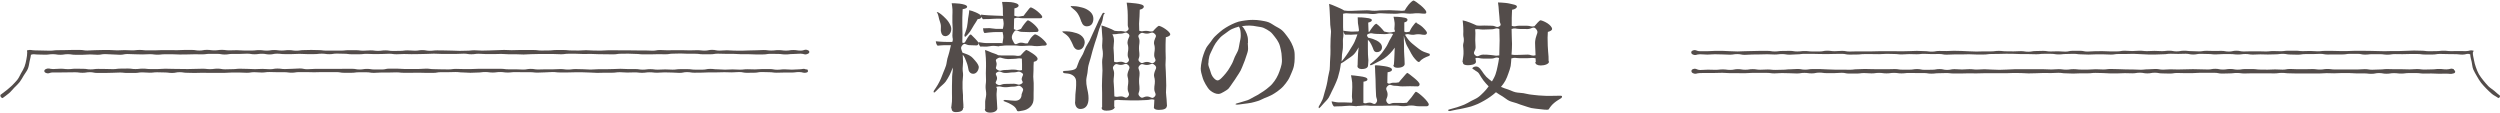
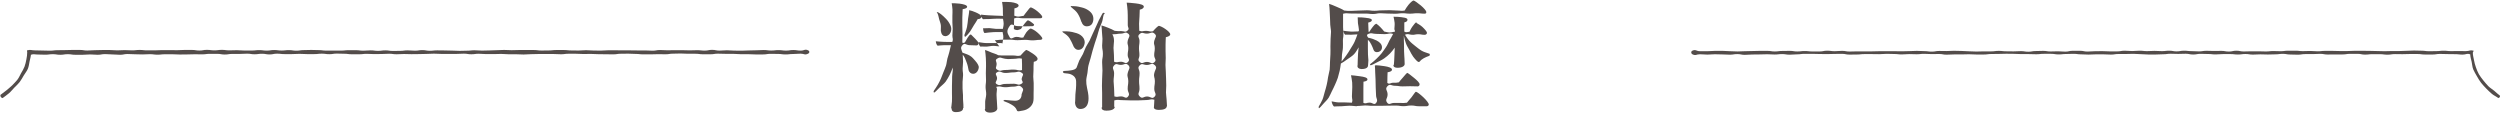
<svg xmlns="http://www.w3.org/2000/svg" id="_レイヤー_2" viewBox="0 0 294.34 13.26">
  <defs>
    <style>.cls-1{fill:#534c4a;}</style>
  </defs>
  <g id="_レイヤー_1-2">
    <path class="cls-1" d="M294.08,11.56c.2-.06,.27-.09,.26-.29-.25-.18-.46-.4-.68-.58-.23-.2-.5-.34-.7-.55-.21-.22-.4-.45-.58-.67-.19-.24-.37-.47-.52-.72-.15-.26-.25-.54-.35-.81s-.18-.56-.23-.85-.14-.58-.14-.88c0-.1,.16-.22,.06-.25-.42-.1-.45,.06-.88,.06s-.44-.01-.87-.01-.44,.01-.87,.01-.44-.05-.87-.05-.44,.05-.87,.05-.44,.01-.87,.01-.44-.06-.87-.06-.44-.02-.87-.02-.44,.03-.87,.03-.44,.03-.87,.03-.44,0-.87,0-.44,.02-.87,.02-.44-.02-.87-.02-.44-.02-.87-.02-.44-.01-.88-.01-.44,0-.88,0-.44,.03-.88,.03-.44,0-.88,0-.44-.02-.88-.02-.44,0-.87,0-.44,.05-.87,.05-.44-.04-.87-.04-.44,.02-.87,.02-.44-.05-.87-.05-.44,0-.87,0-.44,.06-.87,.06-.44-.02-.87-.02-.44,.05-.87,.05-.44-.02-.87-.02-.44,0-.87,0-.44,.02-.87,.02-.44-.09-.87-.09-.44,.1-.88,.1-.44-.08-.88-.08-.44,.01-.88,.01-.44-.02-.88-.02-.44,.07-.88,.07-.44-.03-.88-.03-.44-.05-.88-.05-.44,.08-.87,.08-.44-.08-.87-.08-.44,.05-.87,.05-.44-.03-.87-.03-.44,.03-.87,.03-.44-.05-.88-.05-.44,.04-.88,.04-.44-.04-.88-.04-.44,.08-.88,.08-.44,0-.88,0-.44-.03-.88-.03-.44,.01-.87,.01-.44,.04-.87,.04-.44-.09-.87-.09-.44,0-.87,0-.44,.1-.87,.1-.44-.04-.87-.04-.44,.02-.87,.02-.44-.07-.87-.07-.44,.02-.87,.02-.44,.08-.87,.08-.44-.07-.87-.07-.44,.03-.87,.03-.44-.01-.87-.01-.44-.05-.88-.05-.44,.06-.88,.06-.44,0-.88,0-.44,.02-.88,.02-.44-.03-.88-.03-.44-.04-.87-.04-.44-.02-.87-.02-.44,.03-.87,.03-.44-.01-.87-.01-.44,.08-.88,.08-.44-.06-.88-.06-.44-.03-.88-.03-.44,.03-.88,.03-.44,.02-.88,.02-.44-.01-.88-.01-.44,0-.88,0-.44,0-.88,0-.44,.02-.88,.02-.44,0-.88,0-.44,0-.88,0-.44,.02-.88,.02-.44-.08-.88-.08-.44,.04-.88,.04-.44-.06-.88-.06-.44,.09-.88,.09-.44,0-.88,0-.44-.05-.88-.05-.44,.05-.88,.05-.44-.07-.88-.07-.44,.01-.88,.01-.44,.06-.88,.06-.44-.07-.88-.07-.44,0-.88,0-.44,.02-.88,.02-.44,.02-.88,.02-.44,.03-.88,.03-.44-.03-.88-.03-.44-.04-.88-.04-.44,0-.88,0-.44,.04-.88,.04-.44,0-.89,0-.5-.25-.9-.06c-.19,.09-.17,.34,.02,.43,.4,.19,.43-.01,.87-.01s.44,.04,.88,.04,.44-.04,.88-.04,.44,.02,.88,.02,.44,.03,.88,.03,.44-.07,.88-.07,.44,.09,.88,.09,.44-.04,.88-.04,.44-.01,.88-.01,.44-.02,.88-.02,.44,.03,.88,.03,.44-.05,.88-.05,.44,.07,.88,.07,.44-.04,.88-.04,.44-.06,.88-.06,.44,0,.88,0,.44,.02,.88,.02,.44,.01,.88,.01,.44-.02,.88-.02,.44-.01,.88-.01,.44,.09,.88,.09,.44-.01,.88-.01,.44-.05,.88-.05,.44,0,.88,0,.44,.01,.88,.01,.44-.04,.88-.04,.44,.02,.88,.02,.44,.05,.88,.05,.44-.04,.88-.04,.44,.02,.88,.02,.44-.05,.88-.05,.44,.03,.88,.03,.44-.01,.88-.01,.44,.08,.88,.08,.44-.03,.88-.03,.44,0,.88,0,.44-.02,.88-.02,.44,.03,.88,.03,.44,0,.88,0,.44-.06,.88-.06,.44-.01,.88-.01,.44-.02,.88-.02,.44,.01,.88,.01,.44,.03,.88,.03,.44,0,.88,0,.44,.02,.88,.02,.44-.05,.88-.05,.44,0,.88,0,.44,.07,.88,.07,.44-.05,.88-.05,.44-.02,.88-.02,.44,.06,.88,.06,.44,.03,.88,.03,.44-.03,.88-.03,.44,0,.88,0,.44,.03,.88,.03,.44-.07,.88-.07,.44,0,.88,0,.44-.02,.88-.02,.44,.04,.88,.04,.44,.04,.88,.04,.44,0,.88,0,.44-.03,.88-.03,.44-.06,.88-.06,.44,.02,.88,.02,.44-.02,.88-.02,.44,.09,.88,.09,.44-.08,.88-.08,.44,.02,.88,.02,.44,.05,.88,.05,.44-.04,.88-.04,.44,0,.88,0,.44,.05,.88,.05,.44-.06,.88-.06,.44,.07,.88,.07,.44-.03,.88-.03,.44,.02,.88,.02,.44-.02,.88-.02,.44-.06,.88-.06,.44,.08,.88,.08,.44,.02,.88,.02,.44-.07,.88-.07,.44,0,.88,0,.44-.03,.88-.03,.44,.08,.88,.08,.44-.01,.88-.01,.44,0,.88,0,.44-.07,.88-.07,.44,0,.88,0,.44,.09,.88,.09,.44-.05,.88-.05,.44,0,.88,0,.44,.06,.88,.06,.44-.07,.89-.07,.44,.01,.88,.01,.44-.02,.88-.02,.44,0,.89,0,.44,.06,.89,.06,.44,0,.88,0,.44-.07,.88-.07,.44,.02,.89,.02,.44,.01,.89,.01,.45,.05,.89,.05,.47-.18,.89-.03c.01,.3,.1,.59,.17,.89s.07,.61,.19,.89,.28,.54,.43,.8,.3,.53,.49,.77c.18,.23,.39,.45,.61,.68,.21,.21,.43,.43,.67,.63,.23,.19,.49,.29,.74,.48Z" />
-     <path class="cls-1" d="M94.97,8.2c-.39-.19-.42-.04-.86-.04s-.44,.04-.87,.04-.44-.04-.87-.04-.44,.05-.87,.05-.44-.08-.87-.08-.44,0-.87,0-.44,.04-.88,.04-.44-.02-.88-.02-.44,.05-.88,.05-.44-.03-.88-.03-.44,.03-.88,.03-.44-.04-.88-.04-.44-.05-.88-.05-.44,.09-.88,.09-.44,0-.88,0-.44-.06-.88-.06-.44,0-.88,0-.44,.06-.88,.06-.44-.03-.88-.03-.44,.03-.88,.03-.44-.06-.88-.06-.44,.06-.88,.06-.44-.07-.88-.07-.44,0-.88,0-.44-.03-.88-.03-.44,.03-.88,.03-.44,.02-.88,.02-.44,0-.88,0-.44,.04-.88,.04-.44-.04-.88-.04-.44-.02-.88-.02-.44,.06-.88,.06-.44-.06-.88-.06-.44,.03-.88,.03-.44,0-.88,0-.44,.02-.88,.02-.44-.07-.88-.07-.44,.08-.88,.08-.44-.03-.88-.03-.44,0-.88,0-.44-.06-.88-.06-.44,0-.88,0-.44,0-.88,0-.44,0-.88,0-.44,.03-.88,.03-.44,0-.88,0-.44-.02-.88-.02-.44,.06-.88,.06-.44-.01-.88-.01-.44-.02-.87-.02-.44-.06-.87-.06-.44,.04-.87,.04-.44,0-.87,0-.44,0-.87,0-.44-.04-.87-.04-.44,0-.87,0-.44,.1-.87,.1-.44,0-.87,0-.44-.07-.88-.07-.44,.07-.88,.07-.44-.08-.88-.08-.44,0-.88,0-.44,.01-.88,.01-.44,0-.88,0-.44,0-.88,0-.44,0-.88,0-.44,.04-.88,.04-.44-.09-.88-.09-.44,.04-.88,.04-.44,.03-.88,.03-.44-.06-.88-.06-.44,.08-.88,.08-.44-.04-.88-.04-.44,.03-.88,.03-.44-.03-.88-.03-.44-.02-.88-.02-.44,.05-.88,.05-.44,.02-.88,.02-.44-.08-.88-.08-.44,.06-.88,.06-.44-.05-.88-.05-.44,.02-.88,.02-.44,.02-.88,.02-.44-.01-.88-.01-.44-.01-.88-.01-.44-.02-.88-.02-.44,.04-.88,.04-.44,0-.88,0-.44-.05-.88-.05-.44,.05-.88,.05-.44-.06-.88-.06-.44,.01-.88,.01-.44,.06-.88,.06-.44-.02-.88-.02-.44-.01-.88-.01-.44,.06-.88,.06-.44-.07-.88-.07-.44-.01-.88-.01-.44,.05-.88,.05-.44-.05-.89-.05-.44,.04-.89,.04-.48-.17-.88,.02c-.19,.09-.2,.32-.01,.41,.39,.19,.44-.03,.88-.03s.44,0,.87,0,.44-.01,.87-.01,.44-.01,.87-.01,.44,.06,.87,.06,.44-.07,.87-.07,.44,.09,.88,.09,.44,0,.88,0,.44-.02,.88-.02,.44-.03,.88-.03,.44,.05,.88,.05,.44,0,.88,0,.44-.07,.88-.07,.44,.04,.88,.04,.44-.05,.88-.05,.44,.02,.88,.02,.44,.06,.88,.06,.44-.09,.88-.09,.44,.07,.88,.07,.44,.02,.88,.02,.44-.02,.88-.02,.44,.01,.88,.01,.44,0,.88,0,.44,0,.88,0,.44-.04,.88-.04,.44,0,.88,0,.44,.03,.88,.03,.44-.07,.88-.07,.44,.04,.88,.04,.44-.06,.88-.06,.44,.02,.88,.02,.44,0,.88,0,.44,.06,.88,.06,.44-.07,.88-.07,.44,0,.88,0,.44,.02,.88,.02,.44-.02,.88-.02,.44,0,.88,0,.44,0,.88,0,.44,.08,.88,.08,.44,0,.88,0,.44-.06,.88-.06,.44,0,.88,0,.44,.07,.88,.07,.44-.04,.88-.04,.44,0,.88,0,.44-.02,.88-.02,.44,.05,.88,.05,.44,0,.88,0,.44-.01,.87-.01,.44,.02,.87,.02,.44,0,.87,0,.44-.08,.87-.08,.44,0,.87,0,.44-.02,.87-.02,.44,.05,.87,.05,.44,.04,.87,.04,.44-.03,.87-.03,.44-.06,.88-.06,.44,.06,.88,.06,.44-.06,.88-.06,.44,.06,.88,.06,.44-.05,.88-.05,.44,.01,.88,.01,.44,0,.88,0,.44,.05,.88,.05,.44-.03,.88-.03,.44-.04,.88-.04,.44,.05,.88,.05,.44,0,.88,0,.44-.02,.88-.02,.44,0,.88,0,.44,.03,.88,.03,.44,.04,.88,.04,.44-.02,.88-.02,.44,0,.88,0,.44-.06,.88-.06,.44,.04,.88,.04,.44-.02,.88-.02,.44,.05,.88,.05,.44-.06,.88-.06,.44,.05,.88,.05,.44-.04,.88-.04,.44,.02,.88,.02,.44,.04,.88,.04,.44-.09,.88-.09,.44,.07,.88,.07,.44-.01,.88-.01,.44-.03,.88-.03,.44,0,.88,0,.44-.02,.88-.02,.44,.02,.88,.02,.44-.04,.88-.04,.44,.09,.88,.09,.44-.01,.88-.01,.44-.08,.88-.08,.44,.02,.88,.02,.44,.06,.88,.06,.44-.02,.88-.02,.44,0,.89,0,.44-.06,.89-.06,.46,.17,.89,.05c.21-.06,.17-.31-.02-.4Z" />
-     <path class="cls-1" d="M288.93,8.17c-.39-.19-.44,0-.88,0s-.44-.05-.87-.05-.44,.05-.87,.05-.44,.02-.87,.02-.44-.06-.87-.06-.44,.04-.87,.04-.44-.02-.88-.02-.44,0-.88,0-.44-.02-.88-.02-.44,.05-.88,.05-.44,.03-.88,.03-.44-.07-.88-.07-.44,.04-.88,.04-.44,0-.88,0-.44,0-.88,0-.44,0-.88,0-.44-.06-.88-.06-.44,.07-.88,.07-.44-.06-.88-.06-.44,.02-.88,.02-.44,0-.88,0-.44-.03-.88-.03-.44,.08-.88,.08-.44-.03-.88-.03-.44,.03-.88,.03-.44-.01-.88-.01-.44-.06-.88-.06-.44,0-.88,0-.44,.07-.88,.07-.44-.08-.88-.08-.44,.07-.88,.07-.44-.09-.88-.09-.44,.08-.88,.08-.44-.02-.88-.02-.44-.02-.88-.02-.44,.02-.88,.02-.44,.02-.88,.02-.44-.02-.88-.02-.44,.04-.88,.04-.44-.08-.88-.08-.44,.04-.88,.04-.44,.05-.88,.05-.44-.03-.88-.03-.44-.01-.88-.01-.44-.03-.88-.03-.44-.02-.88-.02-.44,.06-.88,.06-.44-.03-.88-.03-.44,.04-.88,.04-.44,0-.87,0-.44-.05-.87-.05-.44,.06-.87,.06-.44-.06-.87-.06-.44,.04-.87,.04-.44-.03-.87-.03-.44,0-.87,0-.44,0-.87,0-.44,0-.87,0-.44,0-.88,0-.44,.04-.88,.04-.44,.03-.88,.03-.44-.03-.88-.03-.44-.04-.88-.04-.44,.04-.88,.04-.44-.05-.88-.05-.44,.04-.88,.04-.44-.04-.88-.04-.44,.09-.88,.09-.44-.1-.88-.1-.44,.08-.88,.08-.44,.01-.88,.01-.44-.09-.88-.09-.44,.07-.88,.07-.44,0-.88,0-.44-.07-.88-.07-.44,.02-.88,.02-.44,0-.88,0-.44-.01-.88-.01-.44-.02-.88-.02-.44,.03-.88,.03-.44,.06-.88,.06-.44-.01-.88-.01-.44,0-.88,0-.44-.03-.88-.03-.44-.04-.88-.04-.44,0-.88,0-.44,.07-.88,.07-.44-.08-.88-.08-.44,.04-.88,.04-.44,.05-.88,.05-.44,.02-.88,.02-.44-.05-.88-.05-.44,.03-.88,.03-.44-.07-.88-.07-.44,.07-.88,.07-.44-.07-.88-.07-.44,.09-.88,.09-.44-.06-.88-.06-.44,.05-.88,.05-.44-.02-.89-.02-.44,.04-.89,.04-.5-.27-.91-.08c-.19,.09-.17,.35,.02,.44,.39,.19,.43,0,.87,0s.44-.01,.87-.01,.44,0,.87,0,.44-.02,.87-.02,.44,.04,.87,.04,.44,0,.87,0,.44,.01,.88,.01,.44-.04,.88-.04,.44,0,.88,0,.44,0,.88,0,.44,.06,.88,.06,.44-.04,.88-.04,.44,.02,.88,.02,.44,.03,.88,.03,.44-.07,.88-.07,.44,.06,.88,.06,.44-.09,.88-.09,.44,.06,.88,.06,.44,0,.88,0,.44-.04,.88-.04,.44,.09,.88,.09,.44,0,.88,0,.44-.06,.88-.06,.44,.04,.88,.04,.44-.06,.88-.06,.44,.06,.88,.06,.44-.06,.88-.06,.44,.06,.88,.06,.44-.05,.88-.05,.44,.01,.88,.01,.44,0,.88,0,.44,.07,.88,.07,.44-.05,.88-.05,.44-.02,.88-.02,.44,.05,.88,.05,.44,0,.88,0,.44-.02,.88-.02,.44,.01,.88,.01,.44-.02,.88-.02,.44,0,.88,0,.44,0,.88,0,.44,0,.88,0,.44-.03,.88-.03,.44,.01,.88,.01,.44,.04,.88,.04,.44-.02,.88-.02,.44-.03,.88-.03,.44,.01,.88,.01,.44-.03,.88-.03,.44,.06,.87,.06,.44,.03,.87,.03,.44-.03,.87-.03,.44,0,.87,0,.44-.05,.87-.05,.44,.02,.87,.02,.44,.04,.87,.04,.44,0,.87,0,.44-.03,.87-.03,.44,.02,.88,.02,.44-.07,.88-.07,.44,.08,.88,.08,.44-.08,.88-.08,.44,.08,.88,.08,.44,.02,.88,.02,.44-.07,.88-.07,.44,.02,.88,.02,.44,0,.88,0,.44-.04,.88-.04,.44,0,.88,0,.44,0,.88,0,.44,.09,.88,.09,.44-.02,.88-.02,.44-.05,.88-.05,.44,.06,.88,.06,.44-.02,.88-.02,.44,0,.88,0,.44,0,.88,0,.44,.01,.88,.01,.44-.06,.88-.06,.44,.05,.88,.05,.44,.02,.88,.02,.44,0,.88,0,.44,0,.88,0,.44,0,.88,0,.44-.04,.88-.04,.44,.02,.88,.02,.44-.03,.88-.03,.44,0,.88,0,.44,.04,.88,.04,.44,0,.88,0,.44,.05,.88,.05,.44-.09,.88-.09,.44,.08,.88,.08,.44-.07,.88-.07,.44,.05,.88,.05,.44-.06,.88-.06,.44,0,.88,0,.44,.06,.88,.06,.44-.01,.88-.01,.44,.03,.89,.03,.44-.01,.89-.01,.46,.09,.88-.04c.22-.07,.19-.31,0-.4Z" />
    <path class="cls-1" d="M3.6,6.46c.41-.14,.42-.04,.86-.04s.44,.02,.88,.02,.44-.06,.88-.06,.44,.07,.88,.07,.44-.07,.88-.07,.44,.07,.88,.07,.44,0,.88,0,.44-.04,.88-.04,.44,.04,.88,.04,.44-.08,.88-.08,.44,.04,.88,.04,.44,.04,.88,.04,.44-.09,.88-.09,.44,.03,.88,.03,.44,.02,.88,.02,.44-.03,.88-.03,.44,.06,.88,.06,.44-.05,.88-.05,.44,0,.88,0,.44,.03,.88,.03,.44-.01,.88-.01,.44-.02,.88-.02,.44,.01,.88,.01,.44-.06,.88-.06,.44,0,.88,0,.44,.08,.88,.08,.44-.07,.88-.07,.44,0,.88,0,.44-.03,.88-.03,.44,.07,.88,.07,.44-.06,.88-.06,.44,.08,.88,.08,.44-.09,.88-.09,.44,.05,.88,.05,.44,0,.88,0,.44-.03,.88-.03,.44,.03,.88,.03,.44,0,.88,0,.44-.05,.88-.05,.44,.06,.88,.06,.44-.07,.88-.07,.44,.02,.88,.02,.44,.06,.88,.06,.44,0,.88,0,.44-.05,.88-.05,.44,.03,.88,.03,.44-.01,.88-.01,.44-.03,.88-.03,.44,.06,.88,.06,.44-.03,.88-.03,.44,.02,.88,.02,.44-.01,.88-.01,.44-.02,.88-.02,.44-.03,.88-.03,.44,.03,.88,.03,.44,0,.88,0,.44,0,.88,0,.44-.03,.88-.03,.44,.07,.88,.07,.44-.06,.88-.06,.44,.04,.88,.04,.44,0,.88,0,.44-.02,.88-.02,.44,.04,.88,.04,.44,0,.88,0,.44,.03,.88,.03,.44-.04,.88-.04,.44-.02,.88-.02,.44,0,.88,0,.44,0,.88,0,.44,.03,.88,.03,.44-.06,.88-.06,.44,0,.88,0,.44,.03,.88,.03,.44-.01,.88-.01,.44,.03,.88,.03,.44,.01,.88,.01,.44,.01,.88,.01,.44-.07,.88-.07,.44-.01,.88-.01,.44,.03,.88,.03,.44,.05,.88,.05,.44,0,.88,0,.44-.02,.88-.02,.44,.01,.88,.01,.44-.07,.88-.07,.44-.02,.88-.02,.44,.03,.88,.03,.44,0,.88,0,.44,.06,.88,.06,.44,0,.88,0,.44-.07,.88-.07,.44,.02,.88,.02,.44,0,.89,0,.44,.04,.88,.04,.44,0,.88,0,.44,.03,.89,.03,.44,0,.89,0,.44-.07,.88-.07,.44,.01,.88,.01,.44,.06,.89,.06,.44-.05,.89-.05,.45-.04,.89-.04,.47,.2,.88,0c.19-.09,.2-.3,.01-.39-.39-.19-.44,.03-.87,.03s-.44-.07-.87-.07-.44,.07-.87,.07-.44-.06-.87-.06-.44,.05-.87,.05-.44-.06-.87-.06-.44,.03-.87,.03-.44,.02-.87,.02-.44,.03-.87,.03-.44-.01-.87-.01-.44-.04-.87-.04-.44,.04-.87,.04-.44-.09-.87-.09-.44,.09-.87,.09-.44-.05-.88-.05-.44,.02-.88,.02-.44-.02-.88-.02-.44,0-.88,0-.44,.01-.88,.01-.44-.03-.87-.03-.44,.08-.87,.08-.44-.03-.87-.03-.44,0-.87,0-.44-.01-.87-.01-.44,0-.87,0-.44-.01-.87-.01-.44,0-.87,0-.44,.04-.87,.04-.44-.01-.87-.01-.44-.04-.87-.04-.44,.04-.87,.04-.44-.01-.87-.01-.44-.05-.88-.05-.44,0-.88,0-.44,.05-.88,.05-.44,.01-.88,.01-.44-.06-.88-.06-.44,0-.88,0-.44,0-.88,0-.44,.02-.87,.02-.44-.03-.87-.03-.44,.03-.87,.03-.44,.03-.87,.03-.44,.02-.87,.02-.44-.04-.88-.04-.44,.05-.88,.05-.44,.02-.88,.02-.44-.03-.88-.03-.44-.02-.88-.02-.44-.01-.88-.01-.44,.05-.87,.05-.44-.08-.87-.08-.44,.07-.87,.07-.44-.04-.87-.04-.44,.06-.87,.06-.44,.01-.87,.01-.44-.07-.87-.07-.44,.06-.87,.06-.44-.06-.87-.06-.44,.04-.87,.04-.44-.06-.87-.06-.44,0-.87,0-.44,.05-.87,.05-.44,0-.88,0-.44,0-.88,0-.44-.06-.88-.06-.44-.02-.88-.02-.44,.02-.88,.02-.44,.07-.87,.07-.44-.07-.87-.07-.44,.05-.87,.05-.44-.06-.87-.06-.44,.07-.88,.07-.44-.06-.88-.06-.44,.05-.88,.05-.44,0-.88,0-.44-.04-.88-.04-.44,.02-.88,.02-.44-.06-.88-.06-.44,.06-.88,.06-.44-.06-.88-.06-.44,.08-.88,.08-.44-.07-.88-.07-.44,0-.88,0-.44,.03-.88,.03-.44-.01-.88-.01-.44,0-.88,0-.44,.03-.88,.03-.44,0-.88,0-.44-.05-.88-.05-.44,.05-.88,.05-.44-.03-.88-.03-.44,.03-.88,.03-.44-.04-.88-.04-.44,0-.88,0-.44,.02-.88,.02-.44,.04-.88,.04-.44-.07-.88-.07-.44,0-.88,0-.44,.02-.88,.02-.44,.01-.88,.01-.44,.06-.88,.06-.44-.02-.88-.02-.44-.02-.89-.02-.45-.11-.89-.01c-.1,.02-.02,.1-.02,.21,0,.3-.04,.58-.1,.87s-.11,.57-.22,.85-.26,.52-.41,.78c-.14,.25-.25,.53-.44,.77-.18,.22-.39,.43-.6,.65-.2,.2-.44,.38-.67,.58-.22,.18-.48,.37-.72,.55,0,.21,.06,.31,.26,.37,.25-.18,.52-.38,.75-.57,.24-.2,.42-.45,.63-.66,.22-.22,.45-.43,.63-.66,.19-.25,.33-.52,.48-.77,.16-.27,.36-.5,.48-.78s.15-.59,.21-.89,.15-.55,.16-.85Z" />
    <g>
-       <path class="cls-1" d="M113.46,12.7s-.07,.01-.07,.03c0,.14-.05,.47-.85,.47-.38,0-.5-.19-.5-.4,0-.03-.05-.06-.05-.09,.01-.1,.07-.49,.09-.77,.02-.34,0-.65,0-.93,0-.39,0-.7,0-.92,.03-.54,0-.54,.02-1.07s.1-.53,.07-1.07c-.11,.3-.21,.58-.35,.85-.16,.29-.3,.57-.48,.81-.21,.28-.48,.46-.67,.65-.36,.36-.61,.64-.69,.64-.04,0-.06-.05-.06-.1,0-.03,0-.07,.04-.13,.15-.22,.31-.45,.45-.69s.26-.48,.37-.73,.2-.5,.3-.76,.22-.5,.3-.77,.09-.54,.16-.81,.17-.52,.23-.79,.13-.53,.19-.8c-.25,0-.52,0-.79,0-.3,.01-.57,.04-.78,.06-.13-.11-.2-.35-.21-.52,.21,.03,.57,.05,.97,.07,.33,.02,.66,0,.97,.01,.14-.36,.01-.38,.01-.76s.04-.39,.04-.77-.04-.39-.04-.77c0-.28,.01-.53,0-.76,0-.28,.03-.54,.01-.77-.02-.27-.05-.5-.09-.73,.13,0,.52,0,.94,.05,.44,.06,.88,.17,.88,.37,0,.13-.19,.23-.53,.28-.01,.15-.03,.53-.04,1,0,.28,0,.61,0,.96,0,.3,.02,.63,.02,.96,0,.32-.02,.67-.02,1,.08,.1,.2,.05,.31-.02,.13-.24,.5-.91,.65-.91,.01,0,.04-.01,.07,0,.05,.04,.27,.27,.49,.49,.19,.2,.39,.4,.39,.56,0,.11-.11,.23-.22,.23-.41,0-.41-.03-.83-.03s-.55-.32-.83-.02c-.3,.33-.15,.48-.01,.9,.32,.12,.62,.21,.84,.34,.32,.18,.49,.43,.65,.6,.35,.38,.43,.67,.43,.75,0,.29-.21,.8-.67,.8-.25,0-.49-.19-.54-.48-.04-.23-.1-.56-.24-.91-.1-.28-.21-.6-.44-.86,0,.28,.04,.57,.04,.82,0,.3-.05,.57-.05,.8,0,.48,.05,.39,.05,.79,0,.29-.06,.55-.06,.78,0,.3,0,.56,0,.78,0,.33,.05,.58,.05,.78,0,.44,0,.59,.02,.76,.04,.36,.02,.37,.03,.73Zm-2.69-9c-.02-.2,.03-.46,0-.74-.03-.23-.13-.46-.2-.71-.06-.23-.09-.48-.21-.71-.01-.04-.07-.06-.07-.07,0-.04,.05-.04,.1-.04,.05,0,.36,.18,.69,.49,.2,.19,.43,.41,.59,.65,.17,.26,.33,.55,.33,.82,0,.63-.44,.87-.7,.87-.24,0-.47-.17-.51-.58Zm2.82,.65s0-.06,0-.1c0-.03-.07-.07-.05-.11,.08-.25,.23-.58,.31-.96,.07-.32,.09-.67,.13-1,.05-.36,.13-.68,.13-.98,.2,.04,.5,.13,.78,.26,.34,.15,.66,.33,.66,.51,0,.13-.14,.28-.42,.28-.01,0,.02-.03,0-.03-.16,.29-.33,.53-.47,.75-.19,.3-.32,.57-.46,.76-.37,.5-.6,.64-.62,.64Zm4.06,1.11c-.21,0-.47-.07-.74-.06-.24,0-.5,.08-.74,.09-.27,.01-.53-.03-.74,0-.13-.11-.22-.36-.23-.53,.2,.02,.54,.1,.9,.11,.28,.01,.6,0,.89,0,.33,.01,.65,0,.89,0,.1,0,.14,.11,.15,0,.1-.65,.16-.66,.01-1.3-.3,0-.66,0-1.05,.01s-.78,.08-1.08,.11c-.13-.11-.16-.39-.17-.56,.19,.02,.43-.03,.75-.02,.24,.01,.51,.08,.79,.09,.26,0,.52,0,.79,0,.13-.58,.12-.61,.02-1.19-.21,0-.5-.02-.8-.01-.26,0-.53,.03-.79,.04-.29,.01-.56,0-.77,.02-.13-.11-.23-.37-.24-.54,.19,.02,.52,.07,.87,.08,.26,.01,.55,.03,.86,.04,.28,0,.58,.03,.86,.03,.06-.03,0-.08,0-.15,0-.2,0-.46-.01-.75-.01-.24-.05-.49-.09-.74,.28,0,.67-.02,1.04,.02,.48,.06,.91,.19,.91,.41,0,.14-.19,.27-.5,.33-.01,.13-.01,.46-.01,.86,.52,.19,.55,.08,1.1,.01,.08-.14,.26-.34,.41-.54,.19-.25,.34-.45,.43-.45,.08,0,.44,.18,.76,.44,.3,.25,.59,.53,.59,.68,0,.11-.1,.16-.24,.16-.51,0-.51,0-1.02,0s-.51,0-1.02,0-.55-.15-1.03,.02c0,.38-.03,.85-.03,1.26,.36,.18,.47,.13,.84-.03,.24-.43,.71-1.01,.81-1.01,.11,0,.44,.22,.73,.48s.52,.57,.52,.68c0,.1-.05,.21-.19,.21-.45,0-.45,.02-.89,.02s-.45-.03-.89-.03-.65-.39-.9-.02c-.37,.54-.35,.76-.01,1.33,.2,.34,.41-.04,.81-.04s.41,.14,.8,.08c.09-.15,.21-.42,.36-.62,.2-.25,.43-.44,.5-.44,.11,0,.48,.19,.78,.45s.6,.58,.6,.72c0,.1-.12,.16-.26,.16-.44,0-.44,.06-.89,.06s-.44-.06-.88-.06-.44,.04-.89,.04-.45-.06-.89-.06-.45,0-.89,0-.45,.06-.89,.06Zm2.64,4.8c-.37-.33-.47-.06-.96-.06s-.49,.07-.99,.07-.51-.17-.99-.06c-.12,.03,.03,.14,.03,.26,0,.2-.06,.47-.05,.72,0,.3,.04,.58,.04,.72,0,.21,.05,.71,.05,.88,0,.1-.14,.47-.88,.47-.36,0-.59-.16-.59-.4,0-.01,.04-.03,.04-.04,.01-.17,0-.48,0-.85,.01-.26,.11-.55,.12-.85s-.07-.58-.07-.86c0-.41,.05-.41,.05-.82s-.02-.41-.02-.82,.02-.41,.02-.82c0-.25,0-.61-.02-.96s-.06-.71-.1-.95c.25,.06,.51,.19,.78,.3s.56,.17,.77,.31c.43,.05,.43,.03,.87,.03s.44,0,.88,0,.45,.11,.88,.01c.21-.24,.59-.66,.7-.66,.04,0,.41,.19,.75,.43,.29,.2,.56,.42,.56,.62,0,.14-.11,.28-.45,.35-.03,.31-.03,.63-.03,.98,0,.25-.03,.51-.03,.76,0,.27,.05,.52,.05,.76,0,.21,0,.48,0,.75s-.02,.56-.01,.75c0,.04,0,.07,0,.11,0,.31,0,.62-.16,.89-.13,.23-.34,.45-.68,.61-.23,.11-.53,.15-.89,.21-.01,0-.03,0-.05,0-.13,0-.16-.04-.2-.14-.09-.25-.29-.46-.63-.65-.21-.12-.47-.26-.83-.38-.07-.03-.1-.02-.1-.06s.02-.09,.11-.09c.01,0,.02-.02,.03-.02,.5,.06,1.16,.1,1.22,.1,.48,0,.77-.26,.77-.76,.13-.44,.33-.55,0-.84Zm.02-1.68c-.41-.28-.47-.06-.96-.06s-.49,.07-.99,.07-.59-.33-1-.06c-.28,.19,.03,.35,.03,.68s-.33,.51-.05,.69c.41,.28,.51-.02,1.01-.02s.5-.02,.99-.02,.55,.25,.96-.02c.28-.19-.08-.31,0-.63,.08-.34,.29-.44,.01-.63Zm-2.92-1.67c-.28,.19-.05,.3-.05,.64s-.22,.45,.05,.64c.41,.28,.47,.05,.96,.05s.49-.05,.99-.05,.51,.17,.99,.06c0-.23,0-.49,0-.7,0-.25-.02-.47-.02-.65-.48-.09-.49,.03-.98,.03s-.5,.06-.99-.01-.55-.28-.96,0Z" />
+       <path class="cls-1" d="M113.46,12.7s-.07,.01-.07,.03c0,.14-.05,.47-.85,.47-.38,0-.5-.19-.5-.4,0-.03-.05-.06-.05-.09,.01-.1,.07-.49,.09-.77,.02-.34,0-.65,0-.93,0-.39,0-.7,0-.92,.03-.54,0-.54,.02-1.07s.1-.53,.07-1.07c-.11,.3-.21,.58-.35,.85-.16,.29-.3,.57-.48,.81-.21,.28-.48,.46-.67,.65-.36,.36-.61,.64-.69,.64-.04,0-.06-.05-.06-.1,0-.03,0-.07,.04-.13,.15-.22,.31-.45,.45-.69s.26-.48,.37-.73,.2-.5,.3-.76,.22-.5,.3-.77,.09-.54,.16-.81,.17-.52,.23-.79,.13-.53,.19-.8c-.25,0-.52,0-.79,0-.3,.01-.57,.04-.78,.06-.13-.11-.2-.35-.21-.52,.21,.03,.57,.05,.97,.07,.33,.02,.66,0,.97,.01,.14-.36,.01-.38,.01-.76s.04-.39,.04-.77-.04-.39-.04-.77c0-.28,.01-.53,0-.76,0-.28,.03-.54,.01-.77-.02-.27-.05-.5-.09-.73,.13,0,.52,0,.94,.05,.44,.06,.88,.17,.88,.37,0,.13-.19,.23-.53,.28-.01,.15-.03,.53-.04,1,0,.28,0,.61,0,.96,0,.3,.02,.63,.02,.96,0,.32-.02,.67-.02,1,.08,.1,.2,.05,.31-.02,.13-.24,.5-.91,.65-.91,.01,0,.04-.01,.07,0,.05,.04,.27,.27,.49,.49,.19,.2,.39,.4,.39,.56,0,.11-.11,.23-.22,.23-.41,0-.41-.03-.83-.03s-.55-.32-.83-.02c-.3,.33-.15,.48-.01,.9,.32,.12,.62,.21,.84,.34,.32,.18,.49,.43,.65,.6,.35,.38,.43,.67,.43,.75,0,.29-.21,.8-.67,.8-.25,0-.49-.19-.54-.48-.04-.23-.1-.56-.24-.91-.1-.28-.21-.6-.44-.86,0,.28,.04,.57,.04,.82,0,.3-.05,.57-.05,.8,0,.48,.05,.39,.05,.79,0,.29-.06,.55-.06,.78,0,.3,0,.56,0,.78,0,.33,.05,.58,.05,.78,0,.44,0,.59,.02,.76,.04,.36,.02,.37,.03,.73Zm-2.69-9c-.02-.2,.03-.46,0-.74-.03-.23-.13-.46-.2-.71-.06-.23-.09-.48-.21-.71-.01-.04-.07-.06-.07-.07,0-.04,.05-.04,.1-.04,.05,0,.36,.18,.69,.49,.2,.19,.43,.41,.59,.65,.17,.26,.33,.55,.33,.82,0,.63-.44,.87-.7,.87-.24,0-.47-.17-.51-.58Zm2.82,.65s0-.06,0-.1c0-.03-.07-.07-.05-.11,.08-.25,.23-.58,.31-.96,.07-.32,.09-.67,.13-1,.05-.36,.13-.68,.13-.98,.2,.04,.5,.13,.78,.26,.34,.15,.66,.33,.66,.51,0,.13-.14,.28-.42,.28-.01,0,.02-.03,0-.03-.16,.29-.33,.53-.47,.75-.19,.3-.32,.57-.46,.76-.37,.5-.6,.64-.62,.64Zm4.06,1.11c-.21,0-.47-.07-.74-.06-.24,0-.5,.08-.74,.09-.27,.01-.53-.03-.74,0-.13-.11-.22-.36-.23-.53,.2,.02,.54,.1,.9,.11,.28,.01,.6,0,.89,0,.33,.01,.65,0,.89,0,.1,0,.14,.11,.15,0,.1-.65,.16-.66,.01-1.3-.3,0-.66,0-1.05,.01s-.78,.08-1.08,.11c-.13-.11-.16-.39-.17-.56,.19,.02,.43-.03,.75-.02,.24,.01,.51,.08,.79,.09,.26,0,.52,0,.79,0,.13-.58,.12-.61,.02-1.19-.21,0-.5-.02-.8-.01-.26,0-.53,.03-.79,.04-.29,.01-.56,0-.77,.02-.13-.11-.23-.37-.24-.54,.19,.02,.52,.07,.87,.08,.26,.01,.55,.03,.86,.04,.28,0,.58,.03,.86,.03,.06-.03,0-.08,0-.15,0-.2,0-.46-.01-.75-.01-.24-.05-.49-.09-.74,.28,0,.67-.02,1.04,.02,.48,.06,.91,.19,.91,.41,0,.14-.19,.27-.5,.33-.01,.13-.01,.46-.01,.86,.52,.19,.55,.08,1.1,.01,.08-.14,.26-.34,.41-.54,.19-.25,.34-.45,.43-.45,.08,0,.44,.18,.76,.44,.3,.25,.59,.53,.59,.68,0,.11-.1,.16-.24,.16-.51,0-.51,0-1.02,0s-.51,0-1.02,0-.55-.15-1.03,.02c0,.38-.03,.85-.03,1.26,.36,.18,.47,.13,.84-.03,.24-.43,.71-1.01,.81-1.01,.11,0,.44,.22,.73,.48c0,.1-.05,.21-.19,.21-.45,0-.45,.02-.89,.02s-.45-.03-.89-.03-.65-.39-.9-.02c-.37,.54-.35,.76-.01,1.33,.2,.34,.41-.04,.81-.04s.41,.14,.8,.08c.09-.15,.21-.42,.36-.62,.2-.25,.43-.44,.5-.44,.11,0,.48,.19,.78,.45s.6,.58,.6,.72c0,.1-.12,.16-.26,.16-.44,0-.44,.06-.89,.06s-.44-.06-.88-.06-.44,.04-.89,.04-.45-.06-.89-.06-.45,0-.89,0-.45,.06-.89,.06Zm2.64,4.8c-.37-.33-.47-.06-.96-.06s-.49,.07-.99,.07-.51-.17-.99-.06c-.12,.03,.03,.14,.03,.26,0,.2-.06,.47-.05,.72,0,.3,.04,.58,.04,.72,0,.21,.05,.71,.05,.88,0,.1-.14,.47-.88,.47-.36,0-.59-.16-.59-.4,0-.01,.04-.03,.04-.04,.01-.17,0-.48,0-.85,.01-.26,.11-.55,.12-.85s-.07-.58-.07-.86c0-.41,.05-.41,.05-.82s-.02-.41-.02-.82,.02-.41,.02-.82c0-.25,0-.61-.02-.96s-.06-.71-.1-.95c.25,.06,.51,.19,.78,.3s.56,.17,.77,.31c.43,.05,.43,.03,.87,.03s.44,0,.88,0,.45,.11,.88,.01c.21-.24,.59-.66,.7-.66,.04,0,.41,.19,.75,.43,.29,.2,.56,.42,.56,.62,0,.14-.11,.28-.45,.35-.03,.31-.03,.63-.03,.98,0,.25-.03,.51-.03,.76,0,.27,.05,.52,.05,.76,0,.21,0,.48,0,.75s-.02,.56-.01,.75c0,.04,0,.07,0,.11,0,.31,0,.62-.16,.89-.13,.23-.34,.45-.68,.61-.23,.11-.53,.15-.89,.21-.01,0-.03,0-.05,0-.13,0-.16-.04-.2-.14-.09-.25-.29-.46-.63-.65-.21-.12-.47-.26-.83-.38-.07-.03-.1-.02-.1-.06s.02-.09,.11-.09c.01,0,.02-.02,.03-.02,.5,.06,1.16,.1,1.22,.1,.48,0,.77-.26,.77-.76,.13-.44,.33-.55,0-.84Zm.02-1.68c-.41-.28-.47-.06-.96-.06s-.49,.07-.99,.07-.59-.33-1-.06c-.28,.19,.03,.35,.03,.68s-.33,.51-.05,.69c.41,.28,.51-.02,1.01-.02s.5-.02,.99-.02,.55,.25,.96-.02c.28-.19-.08-.31,0-.63,.08-.34,.29-.44,.01-.63Zm-2.92-1.67c-.28,.19-.05,.3-.05,.64s-.22,.45,.05,.64c.41,.28,.47,.05,.96,.05s.49-.05,.99-.05,.51,.17,.99,.06c0-.23,0-.49,0-.7,0-.25-.02-.47-.02-.65-.48-.09-.49,.03-.98,.03s-.5,.06-.99-.01-.55-.28-.96,0Z" />
      <path class="cls-1" d="M126.37,5.39c-.14-.3-.27-.61-.45-.89s-.44-.47-.74-.66c-.07-.04-.1-.11-.1-.13,0-.04,.07-.02,.16-.02,.15,0,.56-.02,1.01,.08,.33,.08,.69,.16,.96,.35,.29,.2,.5,.5,.5,.88,0,.01-.04,.87-.77,.87-.22,0-.42-.15-.58-.47Zm.21,6.62c0-.06,0-.11,.01-.18,.03-.29,0-.6,.04-.9,.03-.31,.07-.62,.07-.89,0-.32,.02-.58-.06-.77-.11-.27-.33-.42-.56-.52-.21-.09-.47-.1-.75-.13-.11-.01-.19-.1-.19-.16s.09-.11,.2-.11c.29,0,.54-.04,.76-.07,.29-.05,.54-.11,.66-.34,.11-.24,.18-.54,.31-.82,.12-.25,.3-.49,.43-.76,.12-.26,.21-.54,.34-.81s.31-.5,.44-.76,.23-.54,.36-.8,.24-.54,.37-.8c.14-.27,.24-.55,.36-.8,.14-.28,.28-.54,.41-.77,.06-.1,.13-.12,.17-.12s.11,.04,.11,.1c0,.04-.1,.07-.11,.11-.09,.26-.1,.58-.2,.87-.09,.27-.23,.54-.33,.83s-.16,.57-.25,.86-.2,.57-.28,.85-.18,.58-.26,.86-.15,.59-.23,.87c-.08,.3-.19,.59-.25,.86-.08,.32-.07,.63-.12,.89-.07,.36-.14,.66-.14,.88,0,.27,.02,.55,.09,.85,.2,.83,.18,1.21,.18,1.26,0,.4-.09,.67-.21,.86-.26,.39-.67,.38-.76,.38-.39,0-.62-.34-.62-.82Zm.75-9.41c-.1-.33-.24-.67-.43-.98-.17-.28-.45-.51-.75-.75-.07-.06-.09-.12-.09-.15s.07,0,.14,0c.16,0,.46,0,.79,.07,.25,.06,.53,.11,.78,.22s.5,.27,.67,.46c.19,.2,.29,.46,.29,.74,0,.23-.06,.47-.19,.64-.14,.18-.37,.25-.6,.25-.27,0-.49-.16-.6-.51Zm10.03,9.92c0,.28-.36,.42-.92,.42-.36,0-.59-.1-.59-.32,0,0,.01,0,.01-.01,.01-.27,.05-.64,.05-.87-.45-.12-.48,.04-.95,.04s-.47,.04-.94,.04-.47,0-.94,0-.47-.03-.95-.03-.48-.09-.94,.03c0,.25-.01,.6-.01,.75,0,0,.07,0,.07,.01,0,.07-.05,.45-.99,.45-.38,0-.56-.12-.56-.37,0-.01,.06-.01,.06-.03,.01-.27,0-.56,0-.84s0-.57,0-.84c0-.3-.02-.59-.02-.84,0-.41,.02-.72,.02-.84,0-.49,.04-.49,.04-.97s-.04-.49-.04-.98,.09-.49,.09-.98-.09-.49-.09-.98c0-.24,.05-.52,.04-.79s-.04-.54-.06-.8c-.02-.3-.03-.56-.06-.78,.23,.06,.5,.17,.79,.28s.56,.24,.77,.36c.38,.05,.39,.03,.77,.03s.46,.19,.75-.07c.25-.22,.02-.31,.02-.65s0-.34,0-.68c0-.3,0-.65-.02-.98-.02-.36-.07-.71-.11-.97,.12,0,.6,.03,1.08,.09s.94,.16,.94,.38c0,.13-.13,.29-.48,.36,0,.14-.02,.42-.03,.81,0,.24-.05,.52-.05,.84,0,.26,.02,.53,.02,.83,.38,.14,.4,.01,.8,.01s.43,.14,.82,.05c.2-.25,.59-.64,.7-.64,.07,0,.43,.14,.75,.37,.3,.21,.58,.46,.58,.63,0,.15-.19,.27-.52,.34,0,.16-.03,.48-.03,.84,0,.24,0,.52,0,.81,0,.26,.02,.54,.02,.81s-.03,.55-.03,.81c0,.3,.04,.57,.04,.81,0,.48,.03,.4,.03,.8,0,.19,.02,.47,.02,.81,0,.24-.03,.52-.03,.81,0,.26,.06,.54,.07,.82s.04,.55,.05,.82c0,.02-.09,0-.09,0Zm-4.54-8.55c-.29-.29-.44-.01-.85-.01s-.41,.07-.82,.07,.01-.03,.01,.8c0,.21-.06,.48-.06,.82,0,.24,.05,.51,.05,.82,0,.25,.02,.5,.02,.8,.38,.14,.4,0,.81,0s.53,.32,.82,.03-.03-.41-.03-.82,.07-.41,.07-.83-.16-.43-.07-.84c.1-.45,.36-.56,.07-.85Zm0,3.69c-.27-.31-.44-.02-.85-.02s-.53-.25-.8,.06c-.31,.35,0,.45,0,.92s-.06,.47-.06,.94c0,.16,.05,.52,.06,.91,0,.32,.03,.62,.03,.88,.38,.12,.39,0,.8,0s.54,.33,.8,.03c.3-.35-.03-.46-.03-.92s.07-.46,.07-.92-.17-.48-.07-.93c.11-.49,.37-.6,.07-.95Zm3.12-3.69c-.32-.3-.47-.01-.91-.01s-.54-.24-.87,.06c-.3,.28,0,.39,0,.81s-.06,.41-.06,.83,.05,.41,.05,.83-.27,.52,.03,.8c.32,.3,.42,0,.86,0s.56,.33,.88,.03c.3-.28-.03-.41-.03-.82s.07-.41,.07-.83-.16-.43-.07-.84c.11-.45,.37-.57,.06-.85Zm0,3.69c-.3-.32-.47-.01-.91-.01s-.56-.26-.86,.06,0,.44,0,.9-.06,.46-.06,.92,.05,.46,.05,.93-.29,.57,.03,.9,.42,0,.86,0,.58,.35,.88,.03-.03-.46-.03-.92,.07-.46,.07-.92-.17-.48-.07-.93c.11-.5,.39-.61,.07-.95Z" />
-       <path class="cls-1" d="M146.91,5.07c0,.28,.06,.57,.02,.85s-.16,.54-.24,.81-.18,.53-.29,.79-.2,.53-.33,.78-.3,.49-.45,.72c-.15,.25-.31,.48-.47,.7-.18,.24-.32,.5-.49,.69-.18,.19-.4,.29-.57,.4-.22,.13-.43,.25-.65,.25-.3,0-.63-.15-.91-.37-.24-.18-.41-.47-.59-.77-.16-.27-.29-.56-.38-.89-.09-.31-.19-.62-.19-.96,0-.27,.06-.55,.11-.83s.11-.54,.21-.81,.18-.53,.32-.78,.33-.45,.5-.68,.31-.46,.51-.66,.41-.38,.62-.56,.43-.35,.67-.49,.48-.29,.73-.4,.51-.24,.78-.31,.55-.11,.83-.15,.55-.06,.84-.06c.32,0,.63,.02,.93,.07s.63,.1,.91,.2,.55,.31,.81,.46,.56,.29,.79,.49,.42,.46,.61,.71,.36,.5,.5,.78,.26,.57,.33,.87,.06,.61,.06,.93-.03,.61-.09,.91-.18,.58-.3,.86-.23,.56-.4,.82-.35,.5-.56,.73-.45,.41-.7,.6c-.23,.17-.47,.31-.71,.44s-.52,.23-.77,.33c-.27,.11-.51,.26-.77,.34-.28,.09-.56,.16-.81,.22-.3,.07-.59,.08-.83,.12-.46,.07-.77,.1-.82,.1-.14,0-.21-.03-.21-.05,0-.06,.16-.11,.58-.22,.29-.08,.57-.16,.83-.25,.29-.1,.53-.28,.78-.4,.28-.13,.52-.28,.75-.43,.26-.17,.51-.31,.72-.49,.23-.2,.47-.37,.65-.58,.2-.23,.37-.47,.51-.71,.16-.27,.27-.54,.36-.79,.11-.3,.2-.59,.25-.83,.08-.41,.02-.72,.02-.86,0-.29-.05-.57-.11-.84-.06-.29-.12-.56-.24-.81s-.28-.49-.46-.71-.34-.46-.57-.63-.48-.31-.74-.43-.55-.12-.83-.18c-.27-.05-.55-.1-.84-.1-.31,0-.6,.02-.89,.07,.18,.17,.3,.37,.41,.58s.2,.44,.25,.68,.04,.48,.04,.73Zm-4.66,2.4c0,.28,.13,.53,.21,.78,.08,.28,.16,.54,.29,.74,.2,.29,.42,.48,.61,.48,.18,0,.4-.21,.68-.52,.17-.19,.37-.41,.55-.68,.15-.23,.3-.49,.45-.76,.14-.25,.22-.54,.34-.81s.29-.52,.39-.79c.1-.29,.12-.59,.18-.86,.07-.31,.13-.59,.13-.86,0-.39-.03-.78-.21-1.06-.28,.08-.58,.17-.83,.29-.26,.12-.49,.31-.71,.47s-.48,.33-.67,.53-.38,.44-.54,.67-.28,.5-.4,.75c-.12,.27-.27,.52-.34,.79-.07,.29-.11,.58-.11,.85Z" />
      <path class="cls-1" d="M165.4,4.06c.16,.25,.31,.5,.53,.74,.2,.23,.46,.43,.71,.63,.24,.19,.49,.4,.77,.56s.59,.22,.89,.34c.07,.03,.03,.1,.03,.13,0,.04,0,.09-.07,.12-.42,.14-.89,.37-1.09,.65-.03,.04-.09,.07-.15,.07-.09,0-.34-.23-.64-.63-.15-.2-.28-.47-.44-.77-.12-.24-.3-.48-.41-.79-.1-.26-.17-.58-.25-.89,.01,.32,0,.65,.02,.93,.01,.34,0,.64,.01,.9,.01,.46,.05,.77,.05,.9,0,.18,.02,.48,.02,.59,0,.24-.32,.44-.84,.44-.32,0-.49-.11-.49-.32,0-.01,.06-.02,.06-.04,.04-.34,.03-.45,.07-1.24,.01-.22,.01-.49,.03-.77-.18,.25-.35,.48-.55,.68-.22,.22-.45,.42-.68,.58-.27,.19-.55,.31-.78,.43-.43,.23-.75,.39-.8,.39-.06,0-.1-.07-.1-.12,0-.03,.04-.04,.1-.08,.24-.18,.46-.38,.67-.58s.42-.42,.6-.64,.34-.48,.51-.72,.27-.52,.41-.78,.31-.5,.43-.77c-.47-.15-.49,.02-.98,.02s-.49-.03-.99-.03-.54-.18-.98,.02c-.2,.09-.12,.25,.02,.43,.41,.08,.73,.2,.99,.33,.39,.2,.63,.47,.63,.8,0,.42-.36,.57-.59,.57-.18,0-.33-.07-.41-.29-.07-.18-.14-.39-.26-.61-.09-.18-.2-.38-.4-.55,0,.57,0,.52,0,1.03,0,.19,0,.44,.01,.68,0,.27,.05,.53,.05,.68,0,.18-.04,.48-.04,.6,0,.08,0,.45-.76,.45-.32,0-.5-.17-.5-.38,0-.01,.03-.03,.03-.04,.02-.28,0-.51,.02-.7,.02-.27,.03-.48,.03-.69,.01-.24,.06-.53,.08-.75-.18,.28-.34,.59-.55,.81-.24,.25-.53,.41-.76,.58-.32,.24-.6,.42-.79,.52-.04,.29-.08,.58-.14,.85-.07,.29-.14,.57-.22,.83-.09,.29-.22,.54-.32,.79-.12,.28-.25,.53-.37,.77-.14,.27-.24,.55-.38,.77-.18,.28-.4,.47-.56,.65-.33,.39-.54,.6-.58,.6-.03,0-.04-.03-.04-.08,0-.03-.01-.08,.01-.13,.15-.26,.31-.52,.43-.8s.17-.58,.26-.87,.17-.57,.24-.87,.12-.59,.16-.89,.15-.59,.19-.89,.02-.6,.04-.91,.03-.6,.05-.91,0-.61,0-.91,.02-.61,.02-.91c0-.25,.05-.53,.05-.82,0-.27-.08-.54-.09-.82s-.02-.55-.03-.83c-.01-.29-.02-.56-.04-.82-.02-.3-.03-.59-.07-.82,.28,.07,.6,.22,.91,.35s.63,.27,.87,.43c.44,.06,.44,.04,.89,.04s.44-.04,.89-.04,.44-.03,.89-.03,.44,.06,.89,.06,.44-.05,.89-.05,.45-.02,.89-.02,.45,.04,.89,.04,.45,.08,.89,0c.12-.2,.27-.46,.45-.67,.25-.31,.52-.51,.59-.51,.09,0,.49,.27,.86,.58s.65,.64,.65,.77c0,.1-.01,.2-.19,.2-.44,0-.44-.05-.87-.05s-.44,.05-.87,.05-.44-.05-.87-.05-.44,.06-.87,.06-.44-.02-.87-.02-.44-.04-.87-.04-.44,.09-.87,.09-.44-.05-.88-.05-.44,0-.88,0-.44-.01-.88-.01-.45-.08-.88,.03c0,.23,0,.49,0,.78,0,.26,0,.53,0,.8,0,.28,.04,.56,.04,.8,0,.46-.06,.4-.06,.79,0,.29,.02,.56,0,.83-.01,.28-.09,.56-.11,.82-.02,.28-.01,.55-.05,.81,.2-.22,.37-.47,.56-.73s.34-.51,.5-.78,.34-.52,.47-.81,.24-.59,.34-.88c-.22,0-.5,.03-.74,.04-.27,.01-.52-.03-.7,0-.13-.11-.2-.3-.22-.47,.22,.03,.54,.08,.89,.1,.3,.02,.59-.03,.88-.02,.1-.1,.06-.11,.06-.25,0-.17-.08-.44-.11-.72s0-.5-.03-.69c.38,0,.66,.02,.89,.05,.7,.07,.78,.18,.78,.28,0,.13-.15,.23-.43,.29-.01,.22,.04,.63,.04,1.06,.02,.06,.05,.06,.1,.01,.17-.29,.61-.88,.71-.88,.03,0,.08-.07,.1-.06,.29,.18,.65,.57,.93,.92,.59,.14,.63,.16,1.22,.02,.14-.03-.02-.16-.02-.31,0-.17,.05-.45,.03-.73s-.1-.53-.13-.72c.38,0,.68,.02,.91,.05,.76,.08,.73,.24,.73,.32,0,.13-.09,.23-.37,.3-.01,.27,0,.76,0,1.08,.27,.14,.31,.04,.61,.02,.03-.06,.16-.36,.34-.61s.39-.51,.47-.51c.01,0,0,.08,.03,.09,.16,.1,.47,.26,.7,.48,.27,.26,.52,.54,.52,.68,0,.11-.12,.23-.26,.23-.39,0-.39-.07-.78-.07s-.4,.1-.79,.06-.4-.15-.77,0Zm-5.66,8.45c-.2,0-.53-.07-.9-.06-.29,0-.61,.05-.9,.06-.37,.02-.7,0-.88,.03-.14-.11-.27-.43-.28-.61,.15,.02,.47,.11,.82,.13,.24,.01,.52-.02,.8,0s.52,.02,.77,.03c.12-.36,0-.37,0-.75s.03-.38,.03-.76c0-.13,.03-.48,0-.86-.02-.3-.1-.63-.14-.86,.15,0,.63,.06,1.06,.12,.46,.06,.88,.15,.88,.37,0,.13-.14,.22-.47,.27,0,.14,0,.3-.01,.85,0,.21,0,.47,0,.82,0,.23,0,.5,0,.82,.33,.14,.36-.03,.73-.03s.53,.33,.76,.05c.28-.36,0-.48,0-.94s-.04-.46-.04-.92-.02-.46-.02-.92c0-.13-.02-.46-.04-.81-.02-.28,0-.58-.04-.81,.03,0,.07-.05,.1-.05,.21,0,.64,.05,1.04,.11,.47,.07,.88,.2,.88,.41,0,.14-.14,.25-.52,.31-.01,.24-.03,.73-.03,1.25,.27,.21,.35-.02,.69-.02s.34,.02,.67-.05c.09-.15,.29-.34,.47-.56,.23-.28,.47-.55,.52-.55s.44,.29,.81,.6c.33,.27,.64,.57,.64,.74,0,.13-.09,.25-.23,.25-.44,0-.44-.02-.89-.02s-.44,.02-.89,.02-.45-.07-.89-.07-.59-.28-.89,.05c-.33,.36,.02,.48,.02,.97s-.34,.6-.04,.98c.24,.3,.4,.02,.78,.02s.39,0,.77,0,.39,.03,.77-.03c.1-.15,.33-.38,.53-.63,.24-.31,.45-.66,.52-.66,.12,0,.53,.32,.88,.65s.64,.7,.64,.85c0,.11-.1,.21-.24,.21-.46,0-.46,0-.91,0s-.46-.09-.91-.09-.46,.08-.91,.08-.46-.07-.91-.07-.46,.01-.91,.01-.46,.02-.92,.02-.46,0-.92,0-.46-.05-.92-.04-.46,.06-.92,.06Z" />
-       <path class="cls-1" d="M180.82,7.34c0-.08-.03-.3-.03-.48-.47-.09-.48-.01-.95-.01s-.48,0-.95,0-.49-.11-.95,.03c-.03,.31-.03,.61-.08,.89-.06,.31-.17,.6-.27,.88-.1,.29-.21,.58-.35,.84s-.33,.51-.52,.74c.27,.13,.56,.21,.85,.31s.56,.25,.86,.32,.61,.06,.92,.11,.59,.14,.91,.17,.61,.08,.92,.1,.61,.04,.92,.05,.61-.01,.93-.01c.24,0,.48-.01,.73-.01,.1,0,.15,.04,.15,.08,0,.06-.03,.16-.09,.2-.27,.17-.57,.34-.83,.56-.28,.23-.49,.5-.64,.75-.04,.06-.15,.06-.24,.06-.03,0-.37,0-.91-.08-.26-.04-.57-.05-.91-.12-.28-.06-.56-.18-.87-.27-.28-.08-.57-.19-.86-.3-.28-.1-.59-.15-.87-.28s-.5-.35-.77-.51-.54-.32-.79-.5c-.21,.19-.45,.38-.68,.54s-.47,.32-.71,.45-.5,.28-.75,.39c-.27,.11-.54,.22-.8,.3-.28,.09-.57,.13-.83,.2-.31,.08-.59,.12-.83,.16-.49,.09-.79,.18-.82,.18-.11,0-.22-.05-.22-.11,0-.04,.08-.06,.17-.09,.3-.08,.6-.16,.88-.25,.3-.1,.59-.2,.86-.31,.29-.12,.55-.29,.81-.43,.28-.15,.57-.26,.81-.43,.26-.18,.47-.41,.68-.61s.39-.44,.57-.68c-.22-.23-.42-.44-.61-.69s-.35-.52-.51-.79c-.08-.14-.23-.26-.38-.33-.1-.06-.16-.12-.25-.18-.08-.04-.16-.06-.16-.12,0-.13,.25-.23,.43-.23,.2,0,.38,.09,.66,.5,.17,.25,.34,.5,.54,.71s.43,.37,.67,.55c.16-.27,.31-.53,.42-.84,.11-.29,.17-.61,.24-.93,.06-.3,.14-.66,.18-.99-.43-.16-.47,.07-.93,.07s-.46,0-.92,0-.47-.13-.93-.07c0,.13,.06,.38,.06,.44,0,.34-.63,.41-.96,.41-.36,0-.58-.09-.58-.33,0-.01-.05-.04-.05-.06,.03-.32,.11-.65,.12-.95,.02-.48-.05-.87-.05-.95,0-.33,.09-.33,.09-.67s-.07-.33-.07-.67c0-.19,.03-.51,0-.84s-.03-.61-.07-.81c.22,.04,.52,.12,.84,.25,.3,.13,.6,.24,.81,.35,.44,.05,.44,.01,.89,.01s.45,.02,.9,.02,.55,.3,.92,.05c.25-.17,.01-.33,0-.63,0-.31-.07-.69-.09-1.07s-.06-.81-.11-1.09c.26,0,.61,.03,.92,.06,.34,.03,.66,.13,.87,.17,.27,.06,.44,.13,.44,.26,0,.14-.22,.33-.57,.37,0,.23-.04,.56-.04,.94,0,.33,0,.67,0,.96,.42,.14,.44-.02,.88-.02s.44,0,.89,0,.47,.16,.9,.06c.24-.27,.59-.7,.72-.7,.08,0,.47,.13,.81,.35,.31,.2,.55,.48,.55,.66,0,.17-.18,.27-.5,.36-.01,.18-.03,.46-.03,.68,0,.48,.01,.48,.02,.95,0,.31,.08,1.02,.09,1.26,0,.17,0,.46,.01,.57,0,.01,.05,.01,.05,.03,0,.27-.48,.46-.97,.46-.41,0-.65-.15-.65-.39,0-.03,.09,0,.09,0Zm-4.3-.8c.01-.15,.01-.37,.01-.54,.01-.38,.03-.8,.03-1.25s-.02-.9-.03-1.33c-.43-.19-.48,.03-.95,.03s-.47,.03-.95,.03-.48-.09-.95-.03c0,.13,.03,.27,.03,.45,0,.27-.02,.56-.02,.83,0,.46,.04,.42,.04,.83,0,.46-.39,.61-.06,.93s.49-.06,.95-.06,.47,.01,.94,.05,.48,.12,.95,.04Zm4.32-3.14c-.31-.36-.51,.02-.98,.02s-.47-.01-.94-.01-.5-.15-.95,0c0,.33,.02,.63,.02,.88,0,.36,.03,.65,.03,.87,0,.86-.03,.43-.03,.86,0,.15-.02,.27-.03,.41,.47,.07,.47,.03,.94,.03s.47-.03,.94-.03,.5,.21,.95,.07c0-.29-.04-.77-.04-.91,0-.54-.06-.55,.05-1.08,.13-.58,.39-.71,.03-1.12Z" />
    </g>
  </g>
</svg>